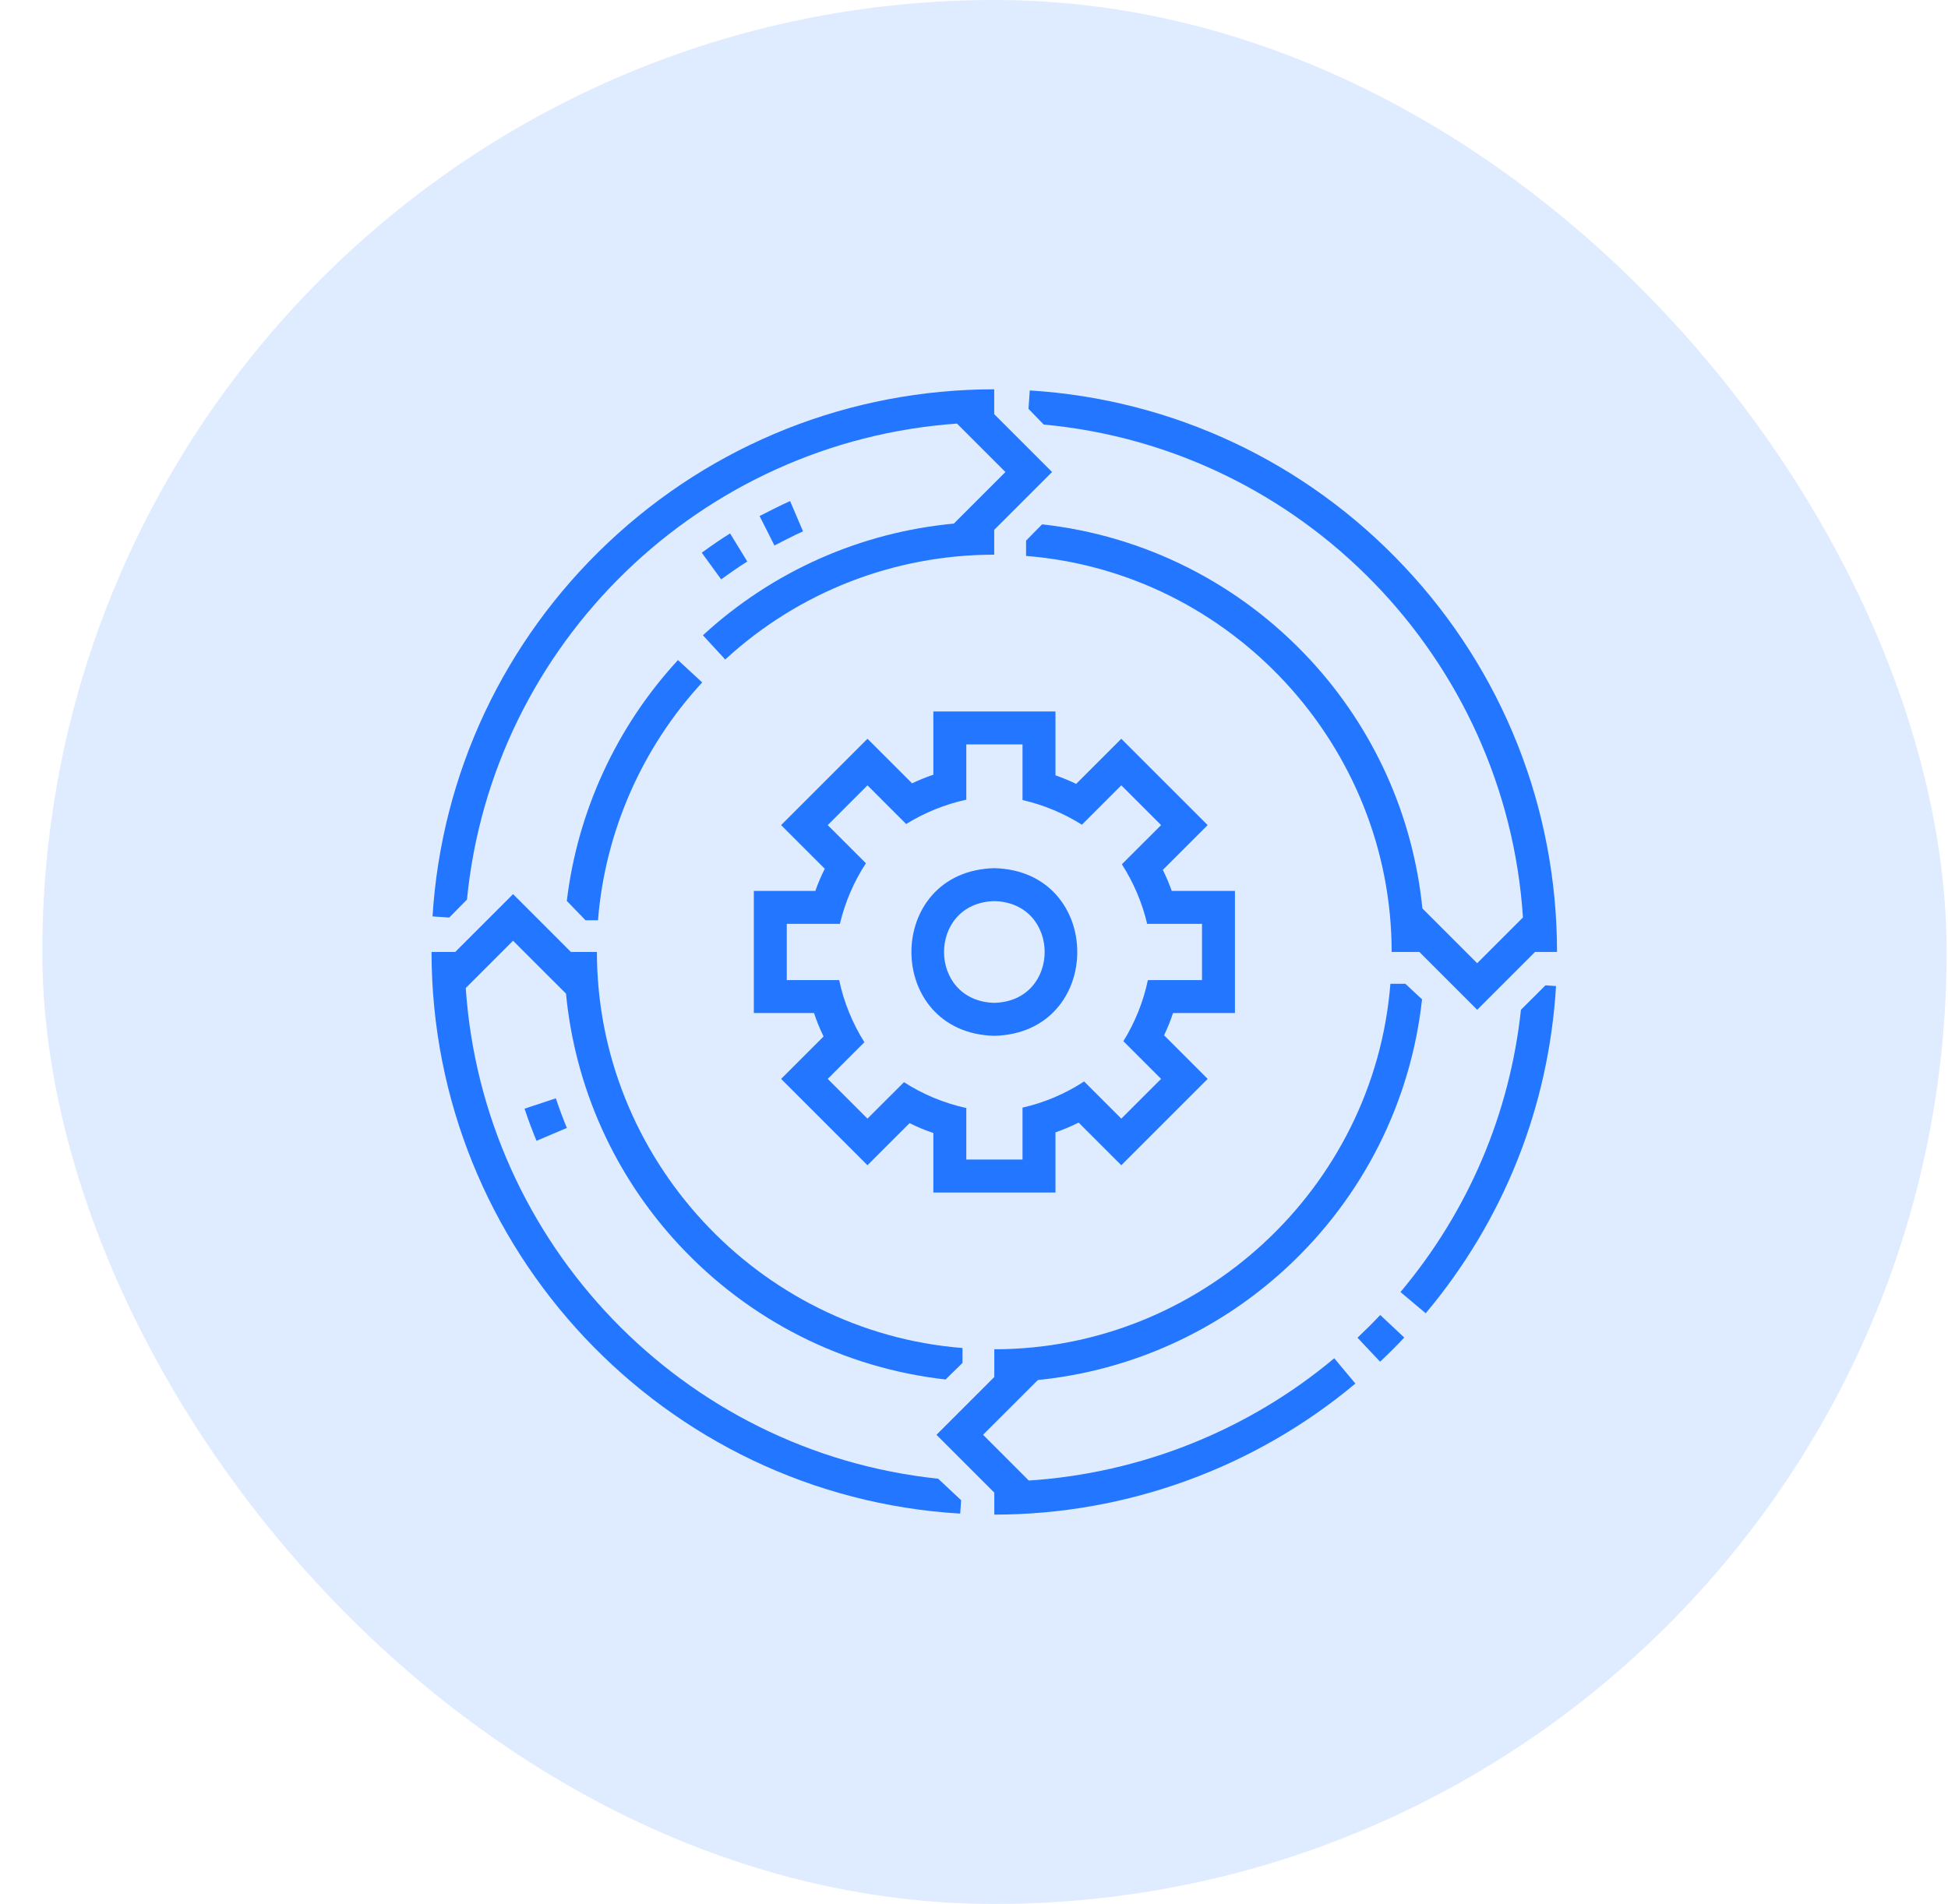
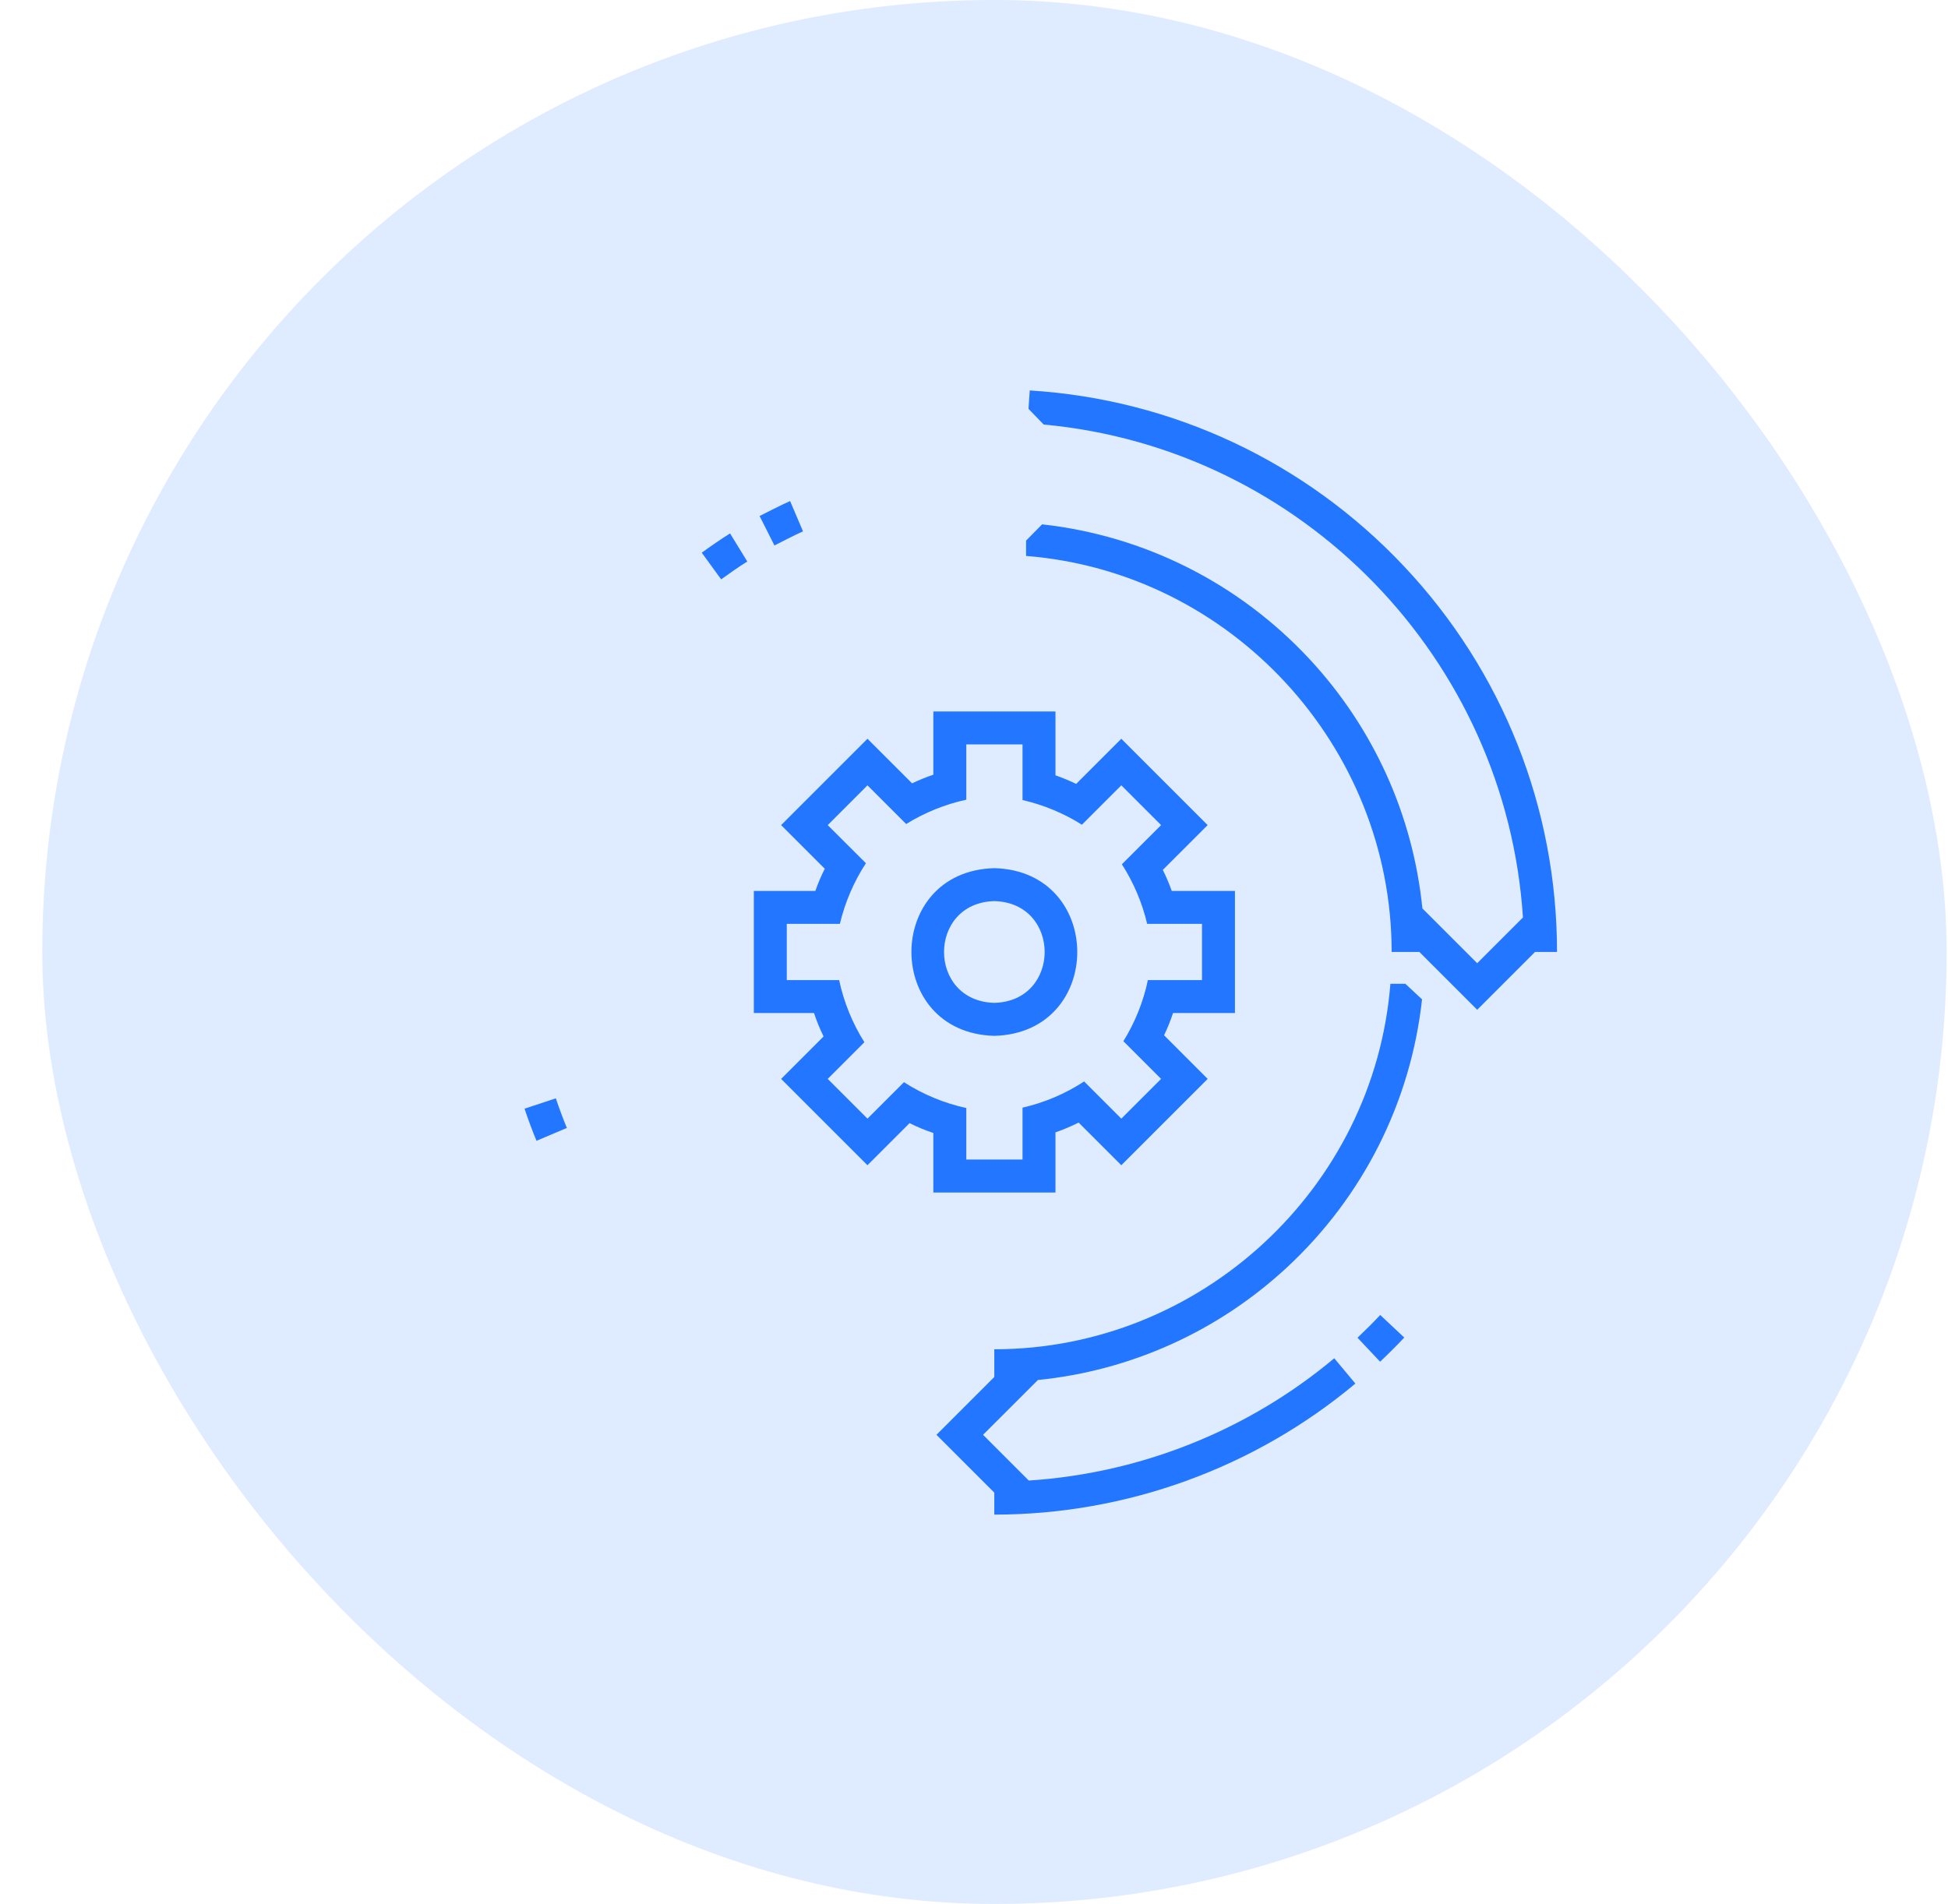
<svg xmlns="http://www.w3.org/2000/svg" width="45" height="44" viewBox="0 0 45 44" fill="none">
  <rect x="0.977" width="43.991" height="43.991" rx="21.995" fill="#DFEBFF" />
  <g clip-path="url(#clip0_12356_17258)">
-     <path d="M22.107 9.787L23.226 10.906L22.034 12.098C19.877 12.3 17.847 13.198 16.238 14.678L16.753 15.238C18.451 13.676 20.658 12.816 22.967 12.816V12.242L24.303 10.906L22.967 9.57V8.995C19.637 8.995 16.471 10.253 14.05 12.536C11.639 14.809 10.198 17.877 9.992 21.174L10.378 21.2L10.787 20.785C11.37 14.851 16.192 10.201 22.107 9.787Z" fill="#2276FF" />
-     <path d="M10.759 22.829L11.852 21.736L13.075 22.958C13.283 25.12 14.19 27.15 15.681 28.757C17.308 30.509 19.486 31.608 21.844 31.873L22.234 31.49V31.146C17.499 30.771 13.789 26.752 13.789 21.995H13.188L11.852 20.659L10.516 21.995H9.969C9.969 28.863 15.333 34.563 22.181 34.972L22.203 34.663L21.673 34.166C15.769 33.546 11.159 28.733 10.759 22.829Z" fill="#2276FF" />
    <path d="M23.766 34.208L22.709 33.151L23.976 31.885C26.12 31.669 28.134 30.764 29.73 29.283C31.489 27.65 32.59 25.46 32.85 23.09L32.464 22.73H32.119C31.744 27.466 27.725 31.175 22.969 31.175V31.815L21.633 33.151L22.969 34.487V34.995C26.016 34.995 28.978 33.92 31.31 31.967L30.822 31.383C28.83 33.051 26.351 34.039 23.766 34.208Z" fill="#2276FF" />
    <path d="M31.359 30.908L31.881 31.462C32.072 31.282 32.26 31.095 32.439 30.904L31.884 30.383C31.716 30.562 31.539 30.738 31.359 30.908Z" fill="#2276FF" />
-     <path d="M32.352 29.853L32.935 30.343C34.737 28.193 35.778 25.579 35.945 22.783L35.701 22.766L35.135 23.331C34.875 25.739 33.92 27.983 32.352 29.853Z" fill="#2276FF" />
    <path d="M35.181 21.198L34.124 22.255L32.858 20.989C32.642 18.844 31.737 16.83 30.256 15.234C28.625 13.477 26.439 12.377 24.073 12.115L23.703 12.491V12.845C28.439 13.22 32.148 17.239 32.148 21.995H32.788L34.124 23.331L35.46 21.995H35.968C35.968 18.666 34.711 15.499 32.428 13.078C30.154 10.667 27.086 9.226 23.788 9.021L23.759 9.446L24.11 9.809C30.098 10.363 34.794 15.232 35.181 21.198Z" fill="#2276FF" />
-     <path d="M13.526 21.263H13.814C13.975 19.225 14.83 17.273 16.221 15.768L15.662 15.251C14.244 16.786 13.34 18.749 13.094 20.816L13.526 21.263Z" fill="#2276FF" />
    <path d="M22.97 20.059C20.416 20.125 20.416 23.866 22.97 23.933C25.524 23.866 25.524 20.126 22.97 20.059ZM22.97 23.171C21.42 23.131 21.42 20.861 22.97 20.82C24.52 20.861 24.52 23.131 22.97 23.171Z" fill="#2276FF" />
    <path d="M28.528 23.406V20.585H27.068C27.009 20.419 26.941 20.257 26.862 20.099L27.898 19.064L25.903 17.069L24.86 18.112C24.704 18.037 24.545 17.971 24.382 17.914V16.439H21.561V17.9C21.393 17.956 21.23 18.023 21.07 18.099L20.039 17.069L18.044 19.064L19.053 20.073C18.969 20.238 18.896 20.41 18.835 20.585H17.414V23.406H18.804C18.865 23.591 18.939 23.771 19.025 23.947L18.044 24.928L20.039 26.923L21.012 25.95C21.19 26.039 21.373 26.115 21.561 26.178V27.553H24.382V26.163C24.565 26.1 24.744 26.024 24.917 25.937L25.903 26.923L27.898 24.928L26.891 23.92C26.971 23.753 27.04 23.581 27.098 23.406H28.528V23.406ZM26.822 24.928L25.903 25.846L25.044 24.987C24.613 25.27 24.124 25.478 23.621 25.592V26.791H22.322V25.601C21.815 25.491 21.32 25.286 20.882 25.004L20.039 25.846L19.121 24.928L19.968 24.081C19.691 23.642 19.491 23.149 19.385 22.645H18.175V21.346H19.402C19.518 20.851 19.725 20.37 20.003 19.945L19.121 19.064L20.039 18.145L20.933 19.039C21.358 18.775 21.836 18.582 22.322 18.477V17.2H23.621V18.485C24.102 18.595 24.575 18.791 24.993 19.055L25.903 18.145L26.822 19.064L25.916 19.969C26.185 20.388 26.387 20.861 26.5 21.346H27.767V22.645H26.517C26.413 23.14 26.219 23.625 25.951 24.057L26.822 24.928Z" fill="#2276FF" />
    <path d="M17.263 12.974L16.865 12.325C16.665 12.448 16.396 12.635 16.211 12.77L16.659 13.386C16.832 13.26 17.082 13.085 17.263 12.974Z" fill="#2276FF" />
-     <path d="M18.55 12.277L18.252 11.577C18.066 11.656 17.605 11.894 17.547 11.923L17.89 12.603C17.95 12.573 18.39 12.345 18.55 12.277Z" fill="#2276FF" />
+     <path d="M18.55 12.277L18.252 11.577C18.066 11.656 17.605 11.894 17.547 11.923L17.89 12.603C17.95 12.573 18.39 12.345 18.55 12.277" fill="#2276FF" />
    <path d="M12.394 26.358L13.095 26.061C13.019 25.881 12.912 25.593 12.84 25.377L12.117 25.616C12.196 25.853 12.309 26.158 12.394 26.358Z" fill="#2276FF" />
  </g>
  <defs>
    <clipPath id="clip0_12356_17258">
      <rect width="26" height="26" fill="white" transform="translate(9.969 8.995)" />
    </clipPath>
  </defs>
</svg>